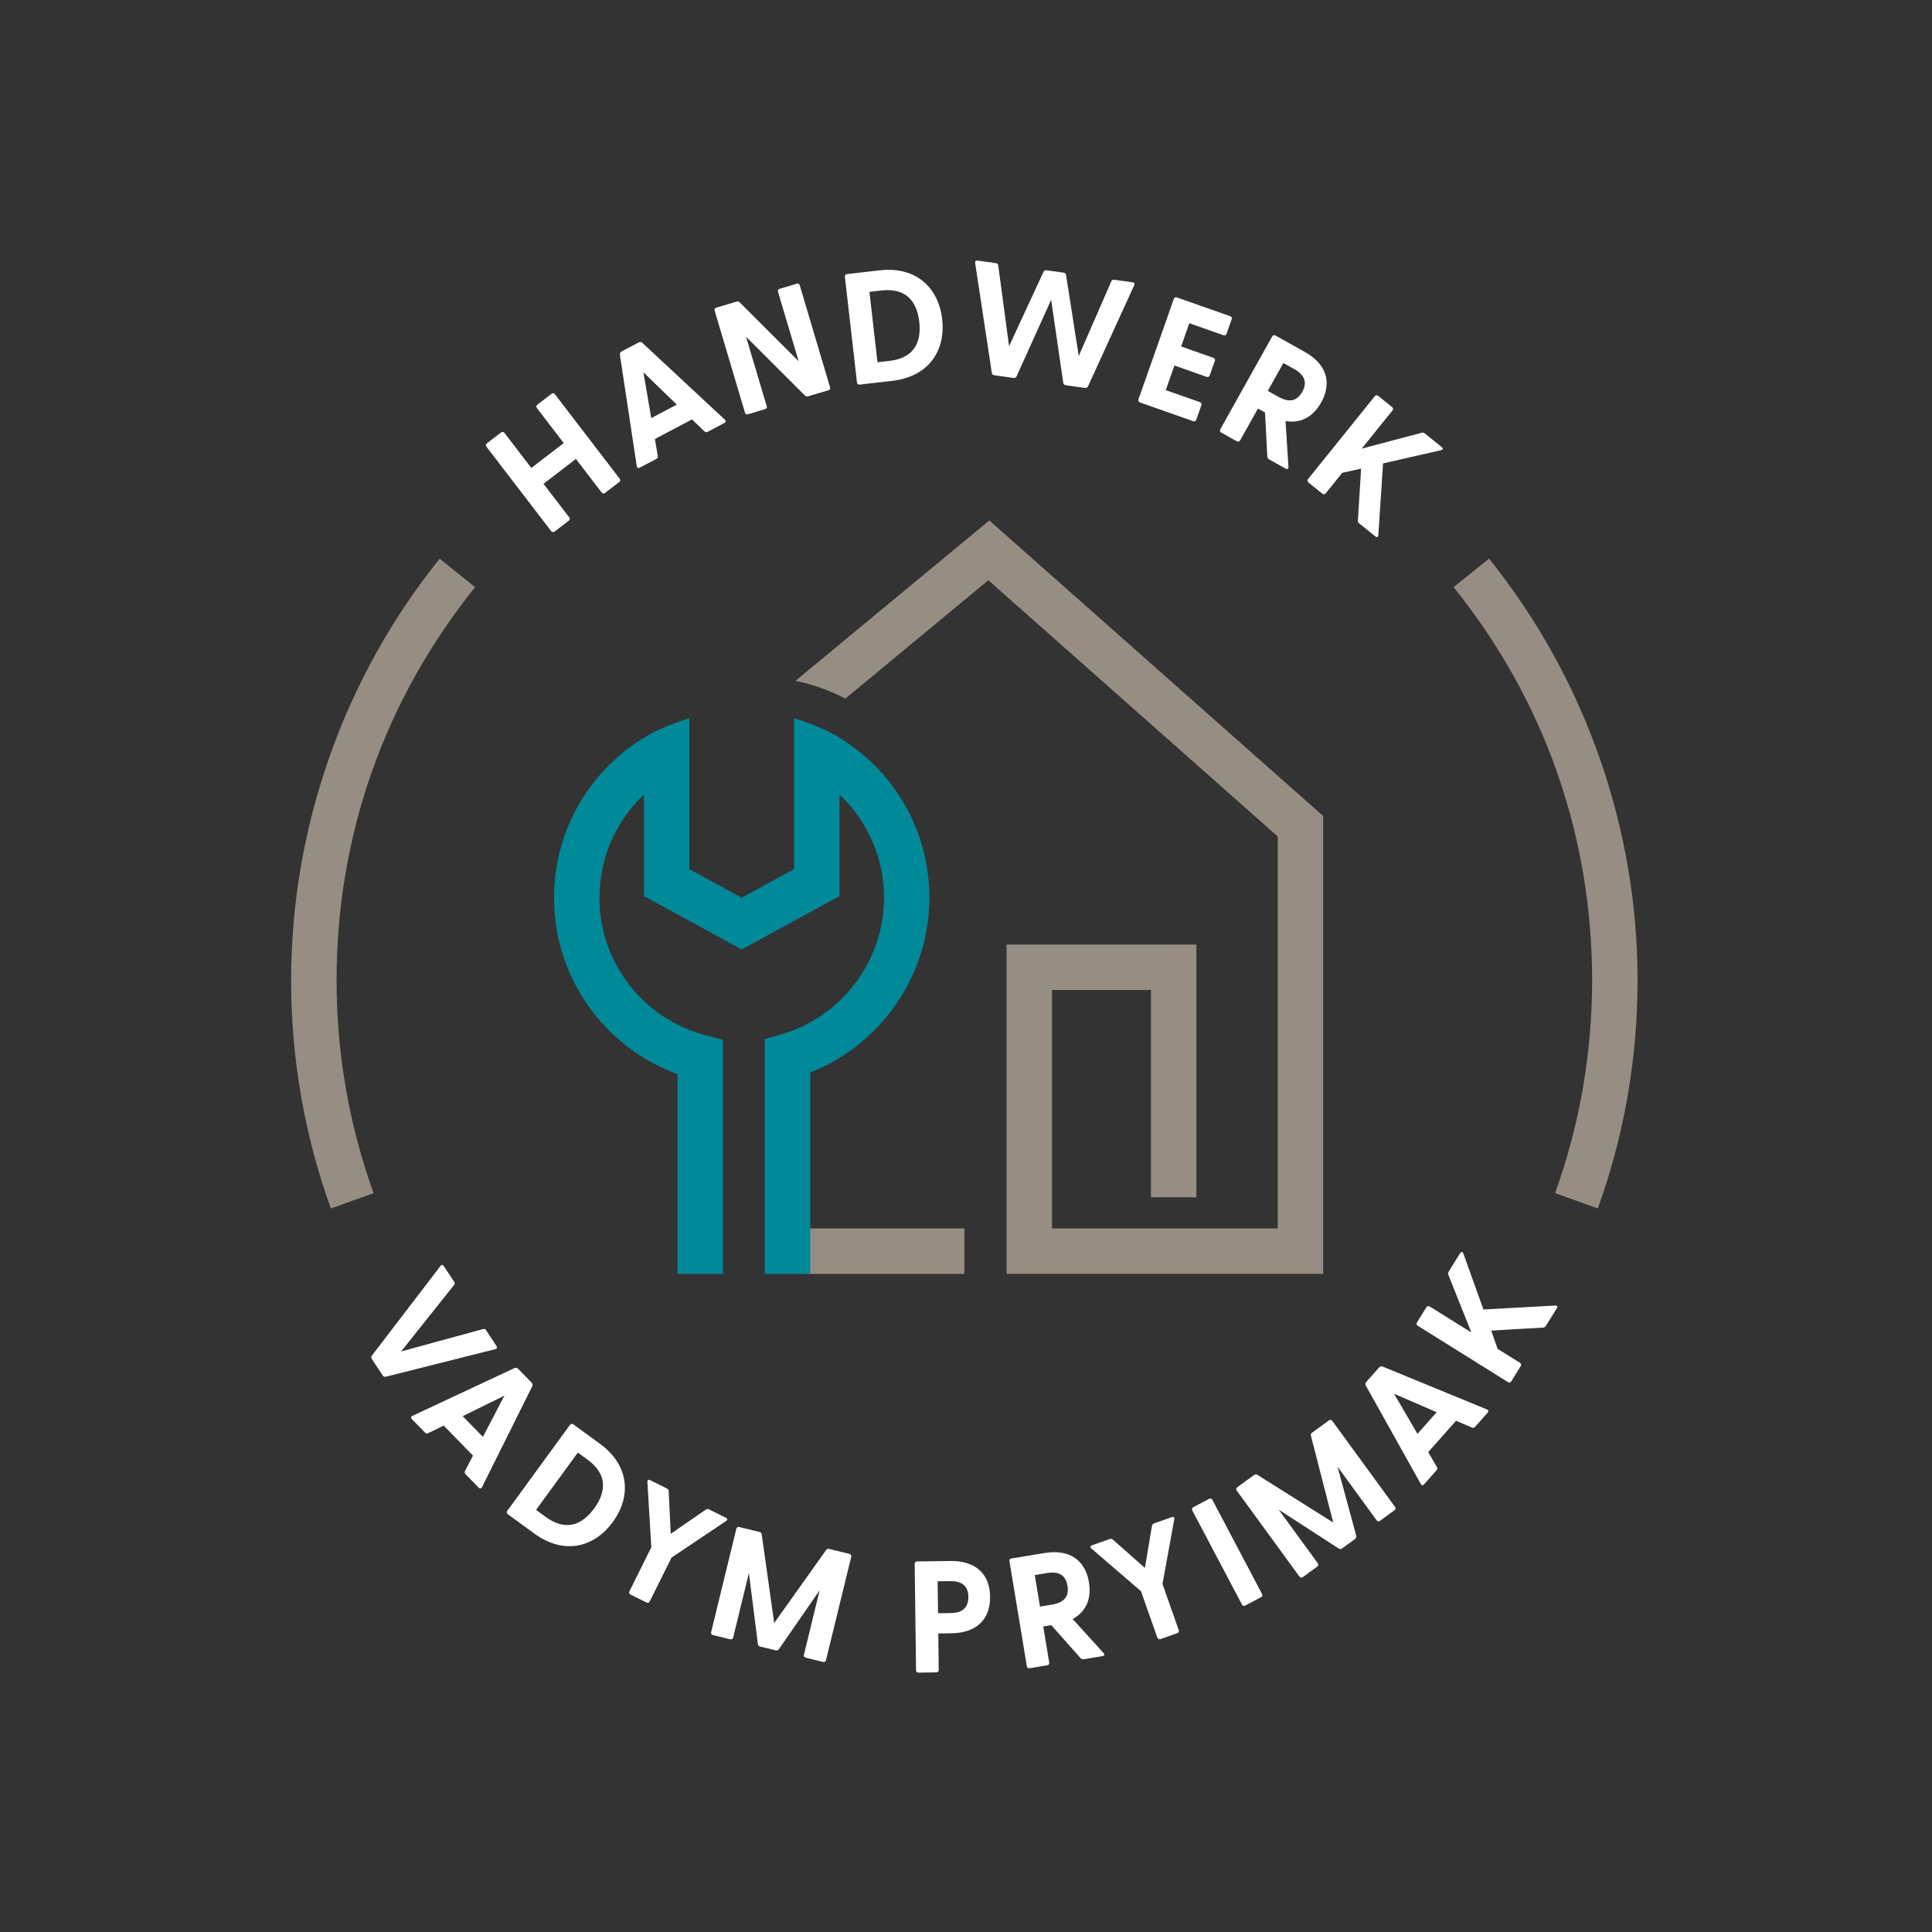
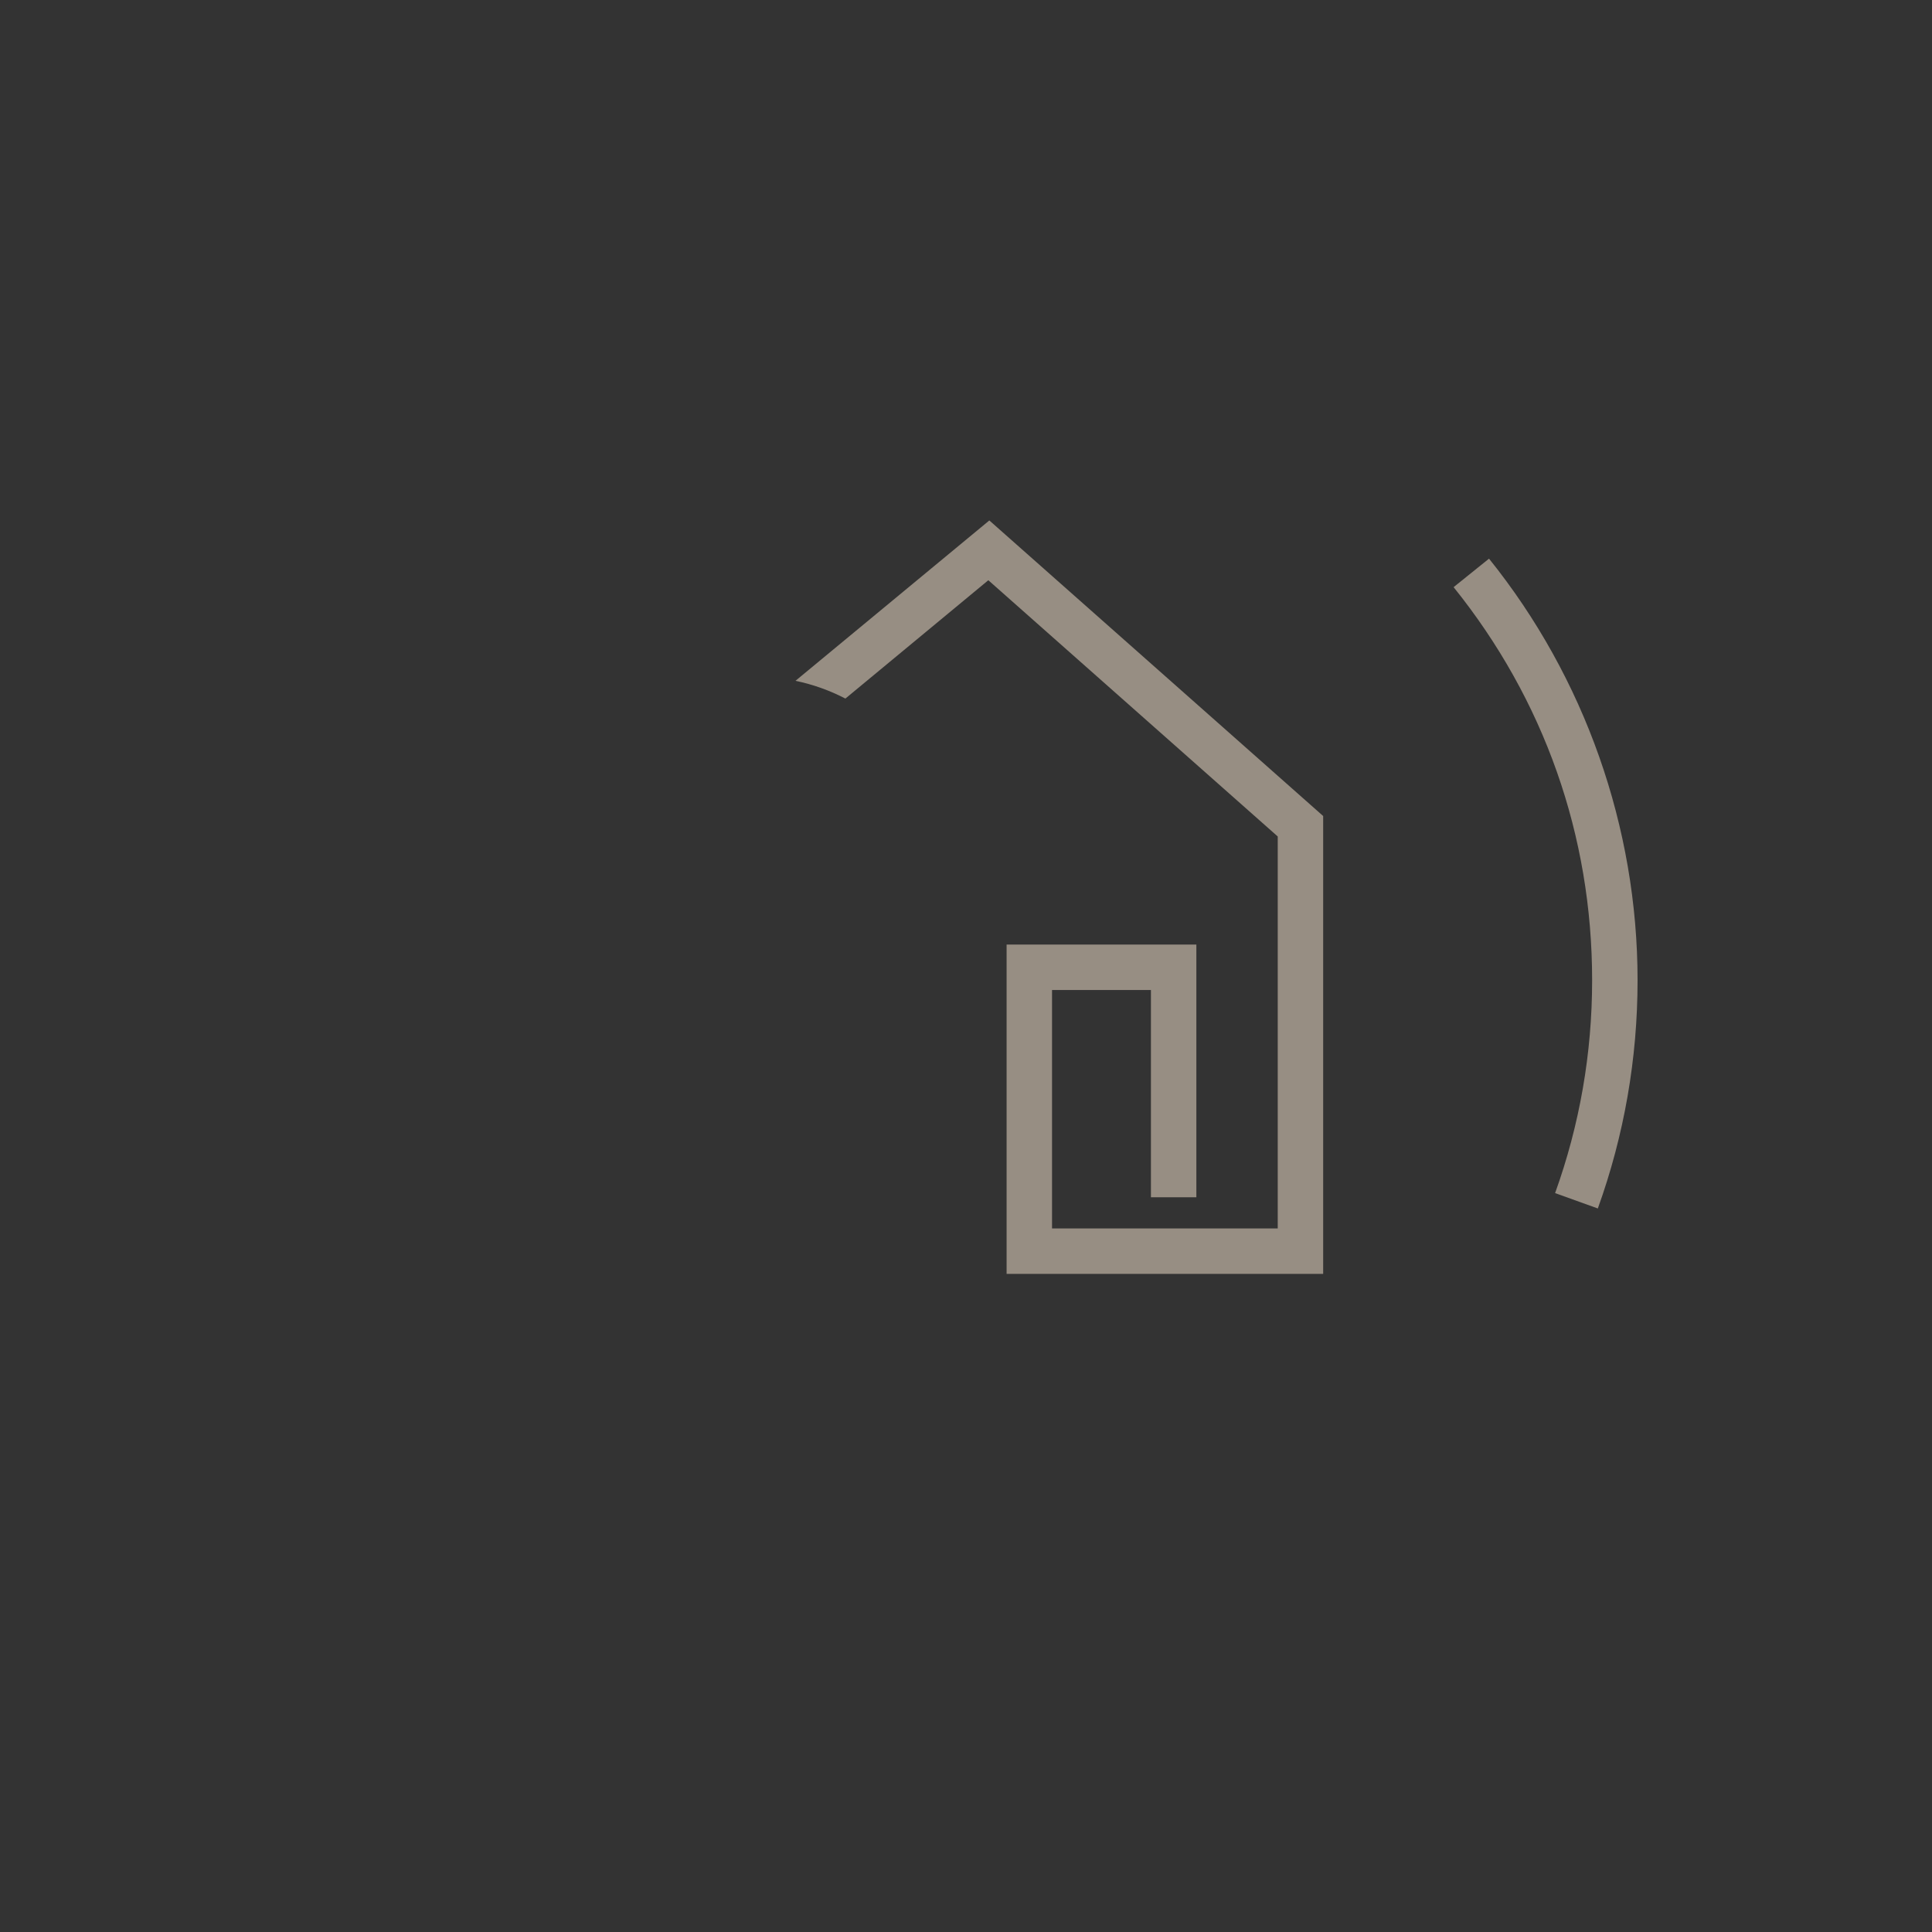
<svg xmlns="http://www.w3.org/2000/svg" id="Ebene_1" viewBox="0 0 595.28 595.28">
  <rect x="0" y="0" width="595.28" height="595.28" fill="#333333" stroke="none" />
  <defs>
    <style>.cls-1{fill:#978e83;}.cls-2{fill:#fff;}.cls-3{fill:#008999;}</style>
  </defs>
-   <path class="cls-2" d="M170.86,163.8l4.39-3.36c.35-.27.4-.68.14-1.03l-7.93-10.34,9.99-7.66,7.93,10.34c.27.35.68.4,1.03.14l4.39-3.36c.35-.27.4-.68.14-1.03l-19.96-26.03c-.27-.35-.68-.4-1.03-.14l-4.39,3.36c-.35.27-.4.68-.14,1.03l8.28,10.8-9.99,7.66-8.28-10.8c-.27-.35-.68-.4-1.03-.14l-4.39,3.36c-.35.27-.4.68-.14,1.03l19.96,26.03c.27.35.68.4,1.03.14h0ZM197.1,144.1l5.11-2.69c.35-.18.54-.45.46-.91l-.88-5.24,11.43-6.03,3.83,3.68c.34.32.66.31,1.01.13l5.11-2.7c.48-.25.58-.69.17-1.03l-25.46-23.71c-.31-.28-.75-.27-1.1-.08l-5.24,2.76c-.35.18-.6.54-.55.95l5.2,34.4c.06.52.43.71.91.46h0ZM200.66,128.83l-2.41-14.12,10.29,9.96-7.88,4.16h0ZM249.03,122.1l6.24-1.85c.42-.13.62-.49.49-.91l-9.35-31.44c-.13-.42-.49-.62-.91-.49l-5.3,1.58c-.42.13-.62.49-.49.91l6.37,21.4-18.17-18.14c-.29-.27-.61-.33-.99-.22l-6.24,1.86c-.42.12-.62.49-.49.91l9.35,31.44c.13.42.49.62.91.49l5.3-1.58c.42-.12.62-.49.49-.91l-6.37-21.4,18.17,18.14c.29.27.61.33.98.22h0ZM264.86,118.5l10.02-1.15c11.39-1.3,16.51-9.42,15.42-19.01-1.1-9.59-7.92-16.34-19.31-15.04l-10.02,1.15c-.44.05-.7.38-.65.81l3.73,32.59c.05.44.38.7.81.65h0ZM270.37,111.62l-2.48-21.7,3.7-.42c6.91-.79,10.85,2.65,11.65,9.66.8,7.01-2.26,11.25-9.17,12.04l-3.7.42h0ZM306.44,115.63l5.77.81c.44.06.85-.08,1-.45l10.67-23.62,3.73,25.63c.04.4.4.65.84.71l5.77.81c.44.06.85-.08,1-.45l14.25-31.17c.21-.46.07-.83-.47-.91l-5.67-.79c-.39-.05-.75.04-.91.47l-10.04,23.01-3.92-24.97c-.08-.46-.31-.64-.74-.7l-5.28-.74c-.44-.06-.7.05-.91.47l-10.62,22.93-3.34-24.89c.01-.44-.35-.64-.74-.7l-5.67-.79c-.53-.07-.78.24-.7.74l5.14,33.89c.04.4.4.65.84.71h0ZM351.21,123.99l16.44,5.79c.42.15.79-.03.94-.45l1.58-4.48c.15-.41-.03-.79-.45-.94l-10.53-3.71,2.67-7.58,9.93,3.5c.42.15.79-.03.94-.45l1.58-4.48c.15-.41-.03-.79-.45-.94l-9.93-3.5,2.52-7.16,10.53,3.71c.42.15.79-.03.94-.45l1.58-4.48c.15-.41-.03-.79-.45-.94l-16.44-5.79c-.41-.15-.79.03-.93.45l-10.9,30.94c-.15.42.03.79.45.94h0ZM391.01,141.53l5.12,2.86c.51.29.89.11.86-.53l-.9-14.13c4.8.84,8.56-1.38,11-5.74,3.2-5.73,2-11.61-5.09-15.58l-9.01-5.04c-.39-.22-.78-.1-1,.28l-16,28.63c-.22.39-.1.78.28,1l4.83,2.7c.38.21.78.1,1-.28l5.49-9.83,2.18,1.22.71,13.58c0,.39.19.67.53.86h0ZM390.62,120.45l4.81-8.6,3.34,1.86c2.61,1.46,4.37,3.62,2.49,7-1.91,3.42-4.68,3.05-7.29,1.59l-3.34-1.86h0ZM403.13,148.65l4.31,3.47c.34.28.76.23,1.03-.11l5.1-6.33,5.81-1.29-.99,15.98c-.02.42.1.65.41.9l4.99,4.02c.46.37.86.19.9-.41l1.45-22.09,17.87-4.08c.54-.13.74-.53.25-.93l-5.22-4.21c-.27-.21-.56-.32-.93-.25l-18.55,4.92,9.49-11.78c.28-.34.23-.76-.11-1.03l-4.31-3.47c-.34-.28-.76-.23-1.03.11l-20.57,25.54c-.28.34-.23.76.11,1.03h0Z" />
-   <path class="cls-2" d="M114.61,418.79l3.26,4.95c.21.33.59.55,1,.45l33.74-8.49c.52-.11.64-.54.35-.99l-3.18-4.83c-.22-.33-.5-.49-.95-.37l-25.24,6.89,16.3-20.46c.29-.37.25-.69.03-1.02l-3.18-4.83c-.3-.45-.72-.47-1.02-.03l-21.14,27.63c-.25.34-.19.77.02,1.1h0ZM126.91,437.26l4.03,4.13c.27.28.58.39,1,.19l4.77-2.33,9.03,9.25-2.45,4.71c-.21.41-.11.73.16,1.01l4.03,4.13c.38.39.83.36,1.04-.13l15.5-31.14c.18-.38.04-.8-.23-1.08l-4.14-4.24c-.27-.28-.69-.42-1.07-.26l-31.5,14.75c-.49.2-.56.62-.18,1h0ZM142.57,436.34l12.85-6.32-6.63,12.7-6.22-6.37h0ZM156.45,466.55l8.15,5.94c9.26,6.75,18.53,4.25,24.22-3.54,5.68-7.79,5.23-17.39-4.02-24.14l-8.15-5.94c-.36-.26-.77-.2-1.03.16l-19.33,26.5c-.26.35-.2.76.16,1.03h0ZM165.17,465.22l12.87-17.65,3.01,2.19c5.62,4.1,6.19,9.3,2.03,15-4.15,5.7-9.29,6.75-14.9,2.65l-3.01-2.19h0ZM194.26,491.3l4.95,2.46c.39.2.79.06.98-.33l6.71-13.5,16.81-11.27c.5-.35.48-.75-.05-1.01l-5.17-2.57c-.35-.18-.68-.17-1.01.05l-10.82,7.47-.62-13.15c-.02-.39-.22-.66-.57-.83l-5.17-2.57c-.53-.26-.85-.04-.83.57l1.21,20.12-6.75,13.59c-.2.39-.06.79.33.98h0ZM219.64,503.78l5.37,1.31c.43.1.78-.11.89-.54l4.85-19.88,2.77,21.89c.05.42.34.69.72.78l4.76,1.16c.38.09.76-.02,1-.36l12.55-18.15-4.85,19.88c-.11.43.11.78.54.89l5.37,1.31c.43.1.78-.11.89-.54l7.78-31.86c.1-.43-.11-.78-.54-.89l-6.23-1.52c-.38-.09-.7-.02-.93.28l-16.04,22.54-3.85-27.39c-.06-.37-.31-.58-.69-.67l-6.23-1.52c-.43-.1-.78.11-.89.54l-7.77,31.86c-.1.43.11.78.54.89h0ZM282.99,515.36l5.53-.07c.44,0,.73-.3.72-.74l-.14-11.26,4.07-.05c8.13-.1,11.98-4.7,11.9-11.31-.08-6.56-4.05-11.06-12.18-10.96l-10.33.13c-.44,0-.73.3-.73.74l.42,32.8c0,.44.3.73.74.73h0ZM289.02,497.07l-.12-9.85,3.82-.05c2.99-.04,5.6.96,5.65,4.83.05,3.92-2.53,4.98-5.52,5.02l-3.82.05h0ZM333.9,511.24l5.79-.96c.58-.1.77-.47.34-.95l-9.52-10.48c4.27-2.35,5.83-6.42,5.01-11.35-1.07-6.47-5.68-10.32-13.7-8.99l-10.19,1.69c-.43.07-.68.41-.6.84l5.36,32.36c.07.43.41.68.84.6l5.45-.9c.43-.07.68-.41.6-.85l-1.84-11.11,2.47-.41,9.03,10.17c.25.31.56.4.95.34h0ZM320.44,495.02l-1.61-9.72,3.77-.62c2.95-.49,5.68.1,6.31,3.92.64,3.87-1.75,5.31-4.7,5.79l-3.77.62h0ZM357.53,505.04l5.21-1.84c.42-.15.6-.52.45-.94l-5.01-14.22,3.63-19.91c.1-.61-.2-.86-.75-.67l-5.45,1.92c-.37.13-.6.37-.67.75l-2.18,12.97-9.87-8.72c-.3-.26-.62-.3-.99-.17l-5.45,1.92c-.55.2-.63.58-.17.99l15.27,13.15,5.04,14.31c.15.42.52.59.94.45h0ZM383.66,494.7l4.89-2.58c.39-.2.51-.6.31-.99l-15.31-29.01c-.21-.39-.6-.51-.99-.31l-4.89,2.58c-.39.21-.51.6-.31.99l15.31,29.01c.21.39.6.51.99.31h0ZM401.4,485.95l4.47-3.26c.36-.26.42-.67.16-1.03l-12.06-16.53,18.52,12c.35.23.74.19,1.06-.05l3.96-2.89c.32-.23.48-.59.37-.99l-5.77-21.3,12.06,16.53c.26.36.67.42,1.03.16l4.47-3.26c.36-.26.42-.67.16-1.03l-19.33-26.5c-.26-.36-.67-.42-1.03-.16l-5.18,3.78c-.32.23-.47.52-.39.89l6.88,26.8-23.42-14.73c-.32-.19-.64-.14-.96.09l-5.18,3.78c-.36.26-.42.67-.16,1.03l19.33,26.5c.26.36.67.42,1.03.16h0ZM438.79,457.34l3.83-4.32c.26-.29.35-.61.11-1.01l-2.67-4.59,8.58-9.67,4.88,2.1c.43.18.73.06.99-.23l3.83-4.32c.36-.4.3-.85-.2-1.03l-32.17-13.23c-.39-.15-.8.01-1.06.31l-3.93,4.43c-.26.29-.37.72-.18,1.09l16.97,30.37c.24.47.65.52,1.01.11h0ZM436.75,441.8l-7.23-12.37,13.14,5.7-5.91,6.66h0ZM465.64,425.6l2.93-4.69c.23-.37.14-.78-.24-1.01l-6.89-4.3-1.98-5.62,15.99-.93c.42-.03.63-.18.84-.51l3.4-5.44c.31-.5.08-.87-.51-.84l-22.11,1.21-6.19-17.26c-.19-.52-.62-.67-.96-.13l-3.55,5.69c-.18.29-.25.59-.13.96l7.11,17.83-12.83-8.01c-.37-.23-.78-.14-1.01.23l-2.93,4.69c-.23.37-.14.78.24,1.01l27.82,17.37c.37.23.78.14,1.01-.23h0Z" />
-   <polygon class="cls-1" points="297.13 392.51 248.67 392.51 248.67 378.51 297.13 378.51 297.13 392.51 297.13 392.51" />
  <path class="cls-1" d="M407.69,392.51v-141.08l-102.86-91.07-59.73,49.41c5.43,1.12,10.59,2.99,15.38,5.47l44.04-36.46,89.17,78.95v120.78h-69.54v-73.47h30.47v63.86h14v-77.86h-58.47v101.47h97.54Z" />
-   <path class="cls-1" d="M101.94,372.35c-8.12-22.55-12.24-46.2-12.24-70.3,0-47.09,16.25-93.23,45.77-129.91l10.91,8.78c-27.92,34.7-42.68,76.59-42.68,121.14,0,22.48,3.84,44.53,11.41,65.56l-13.17,4.74h0Z" />
  <path class="cls-1" d="M492.32,372.35l-13.17-4.74c7.57-21.02,11.41-43.08,11.41-65.56,0-44.55-14.76-86.44-42.68-121.14l10.91-8.78c29.51,36.68,45.77,82.82,45.77,129.91,0,24.1-4.12,47.75-12.24,70.3h0Z" />
-   <path class="cls-3" d="M249.66,392.51h-14v-72.33l5.06-1.46c18.64-5.39,31.66-22.69,31.66-42.08,0-12.26-5.06-23.67-13.71-31.82v31.28l-30.13,16.44-30.13-16.44v-31.28c-8.65,8.15-13.71,19.55-13.71,31.82,0,19.94,13.49,37.36,32.82,42.37l5.24,1.36v72.14h-14v-61.57c-22.66-8.22-38.06-29.83-38.06-54.3,0-21.78,12.08-41.5,31.51-51.46,0,0,5.97-2.68,10.19-3.88v46.5l16.13,8.8,16.13-8.8v-46.5c3.49.92,10.19,3.88,10.19,3.88,19.44,9.96,31.51,29.68,31.51,51.46,0,23.8-14.85,45.21-36.71,53.81v62.06h0Z" />
</svg>